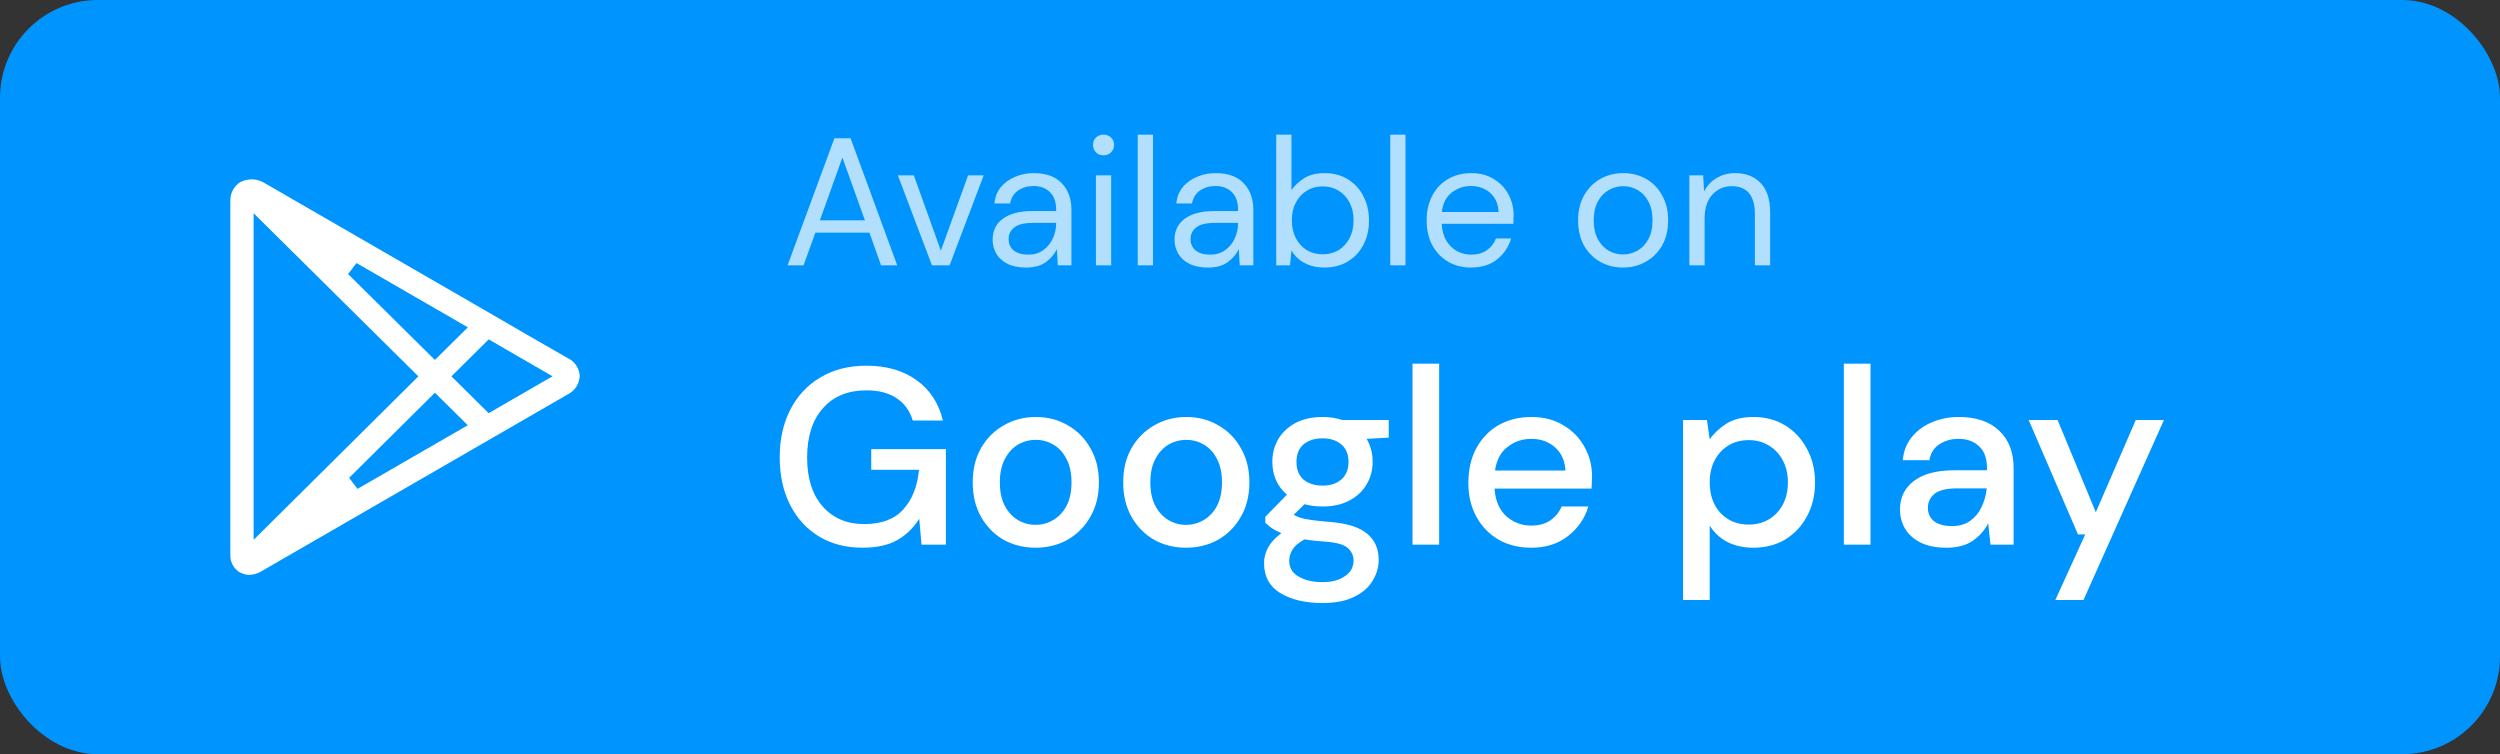
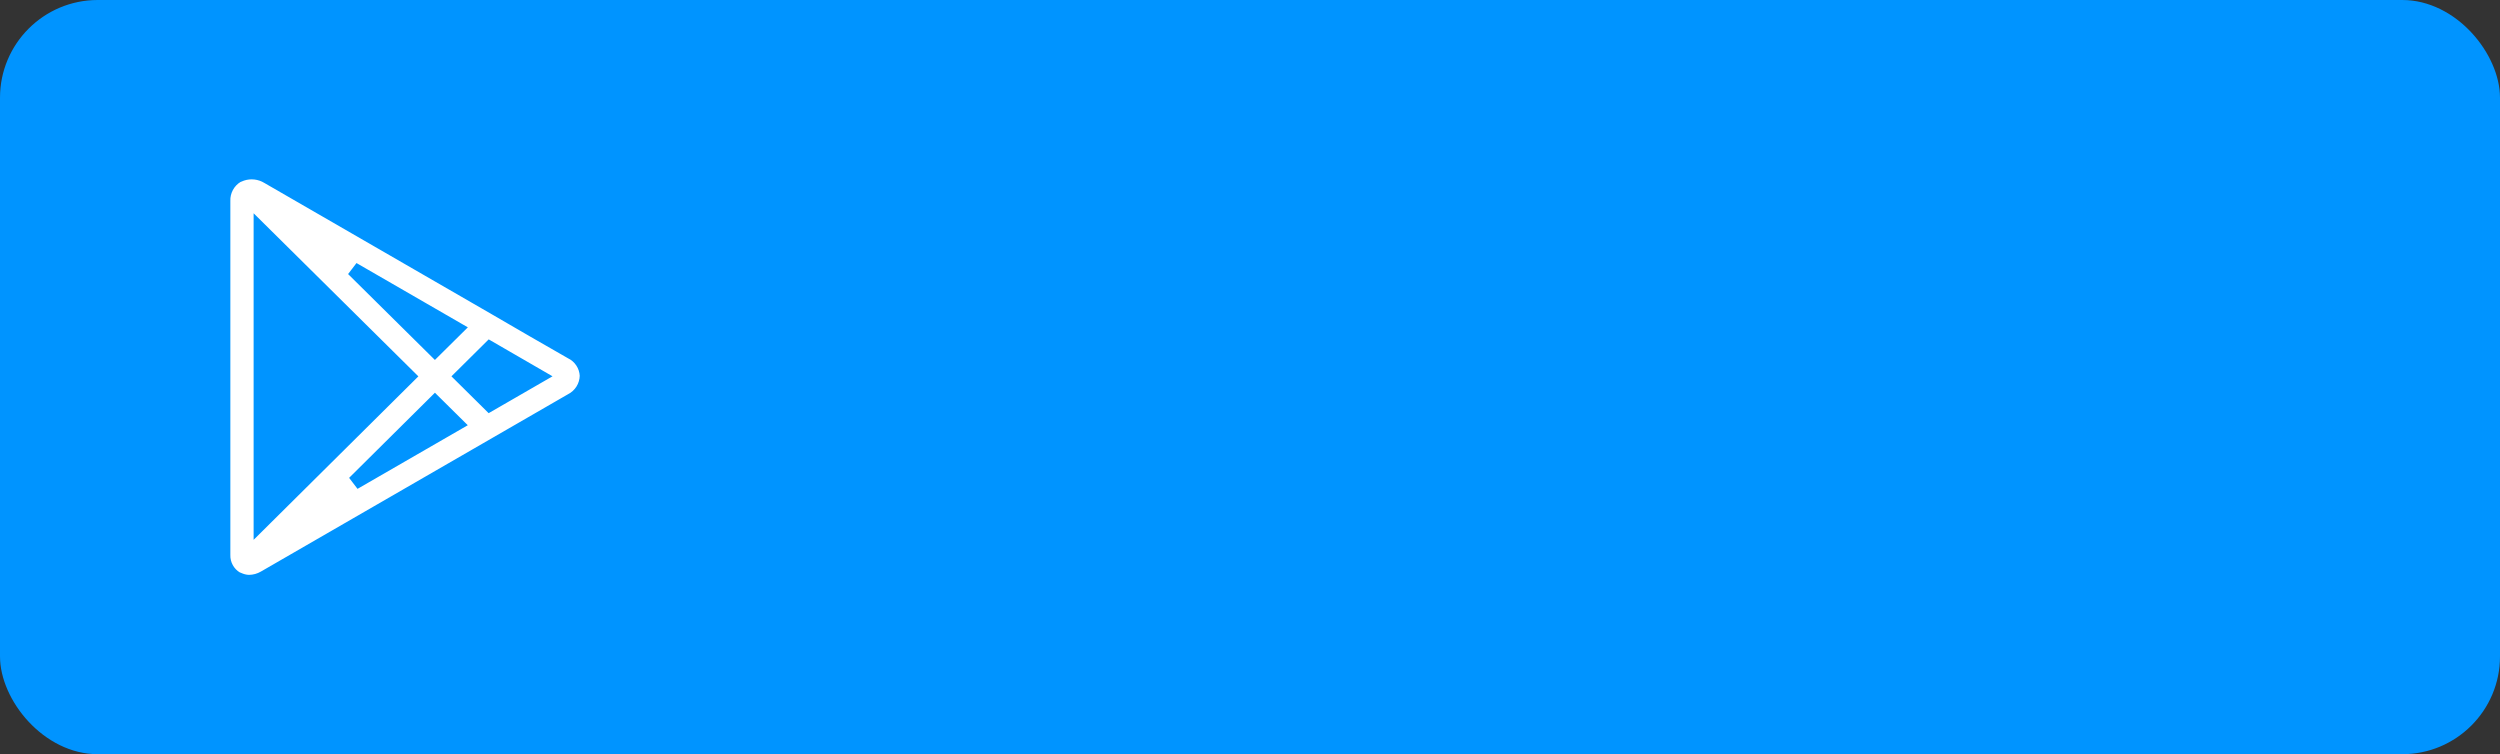
<svg xmlns="http://www.w3.org/2000/svg" width="179" height="54" viewBox="0 0 179 54" fill="none">
  <rect x="0" y="0" width="179" height="54" fill="#333333" stroke="none" />
  <rect width="179" height="54" rx="7" fill="#0094FF" />
  <path d="M40.892 25.204C39.099 24.18 37.311 23.147 35.528 22.107L35.524 22.104L19.187 12.671C18.908 12.5 18.596 12.393 18.272 12.356C17.947 12.319 17.619 12.354 17.309 12.457C17.275 12.469 17.241 12.483 17.208 12.497C17.129 12.523 17.052 12.555 16.977 12.591C16.665 12.777 16.409 13.045 16.236 13.365C16.063 13.685 15.979 14.046 15.993 14.409V39.724C15.983 40.063 16.064 40.398 16.226 40.695C16.388 40.993 16.626 41.242 16.916 41.417C16.983 41.45 17.052 41.479 17.123 41.503C17.161 41.52 17.199 41.536 17.239 41.549C17.43 41.619 17.631 41.656 17.833 41.66C18.224 41.656 18.605 41.549 18.941 41.351L35.525 31.775L40.887 28.679C41.218 28.513 41.498 28.259 41.696 27.946C41.894 27.632 42.002 27.271 42.009 26.9C41.993 26.543 41.881 26.197 41.684 25.899C41.488 25.6 41.215 25.36 40.893 25.204H40.892ZM18.659 37.452V16.469L29.245 26.948L18.659 37.452ZM25.349 34.569L31.141 28.823L32.675 30.341L25.349 34.569ZM31.139 25.069L25.275 19.267L32.68 23.543L31.139 25.069ZM35.068 28.959L33.033 26.945L35.071 24.924C36.031 25.483 37.528 26.351 38.559 26.944L35.068 28.959Z" fill="white" stroke="#0094FF" />
-   <path d="M61.75 39.216C60.562 39.216 59.524 38.946 58.636 38.406C57.748 37.866 57.058 37.11 56.566 36.138C56.074 35.166 55.828 34.032 55.828 32.736C55.828 31.452 56.08 30.318 56.584 29.334C57.088 28.35 57.802 27.582 58.726 27.03C59.662 26.466 60.766 26.184 62.038 26.184C63.478 26.184 64.678 26.532 65.638 27.228C66.598 27.924 67.222 28.884 67.51 30.108H65.35C65.158 29.436 64.78 28.908 64.216 28.524C63.652 28.14 62.926 27.948 62.038 27.948C60.718 27.948 59.68 28.374 58.924 29.226C58.168 30.078 57.79 31.254 57.79 32.754C57.79 34.254 58.162 35.424 58.906 36.264C59.65 37.104 60.64 37.524 61.876 37.524C63.124 37.524 64.06 37.17 64.684 36.462C65.32 35.754 65.692 34.812 65.8 33.636H62.38V32.16H67.726V39H65.98L65.818 37.146C65.398 37.806 64.87 38.316 64.234 38.676C63.598 39.036 62.77 39.216 61.75 39.216ZM74.146 39.216C73.294 39.216 72.526 39.024 71.842 38.64C71.17 38.244 70.636 37.698 70.24 37.002C69.844 36.294 69.646 35.472 69.646 34.536C69.646 33.6 69.844 32.784 70.24 32.088C70.648 31.38 71.194 30.834 71.878 30.45C72.562 30.054 73.324 29.856 74.164 29.856C75.016 29.856 75.778 30.054 76.45 30.45C77.134 30.834 77.674 31.38 78.07 32.088C78.478 32.784 78.682 33.6 78.682 34.536C78.682 35.472 78.478 36.294 78.07 37.002C77.674 37.698 77.134 38.244 76.45 38.64C75.766 39.024 74.998 39.216 74.146 39.216ZM74.146 37.578C74.602 37.578 75.022 37.464 75.406 37.236C75.802 37.008 76.12 36.672 76.36 36.228C76.6 35.772 76.72 35.208 76.72 34.536C76.72 33.864 76.6 33.306 76.36 32.862C76.132 32.406 75.82 32.064 75.424 31.836C75.04 31.608 74.62 31.494 74.164 31.494C73.708 31.494 73.282 31.608 72.886 31.836C72.502 32.064 72.19 32.406 71.95 32.862C71.71 33.306 71.59 33.864 71.59 34.536C71.59 35.208 71.71 35.772 71.95 36.228C72.19 36.672 72.502 37.008 72.886 37.236C73.27 37.464 73.69 37.578 74.146 37.578ZM84.921 39.216C84.069 39.216 83.301 39.024 82.617 38.64C81.945 38.244 81.411 37.698 81.015 37.002C80.619 36.294 80.421 35.472 80.421 34.536C80.421 33.6 80.619 32.784 81.015 32.088C81.423 31.38 81.969 30.834 82.653 30.45C83.337 30.054 84.099 29.856 84.939 29.856C85.791 29.856 86.553 30.054 87.225 30.45C87.909 30.834 88.449 31.38 88.845 32.088C89.253 32.784 89.457 33.6 89.457 34.536C89.457 35.472 89.253 36.294 88.845 37.002C88.449 37.698 87.909 38.244 87.225 38.64C86.541 39.024 85.773 39.216 84.921 39.216ZM84.921 37.578C85.377 37.578 85.797 37.464 86.181 37.236C86.577 37.008 86.895 36.672 87.135 36.228C87.375 35.772 87.495 35.208 87.495 34.536C87.495 33.864 87.375 33.306 87.135 32.862C86.907 32.406 86.595 32.064 86.199 31.836C85.815 31.608 85.395 31.494 84.939 31.494C84.483 31.494 84.057 31.608 83.661 31.836C83.277 32.064 82.965 32.406 82.725 32.862C82.485 33.306 82.365 33.864 82.365 34.536C82.365 35.208 82.485 35.772 82.725 36.228C82.965 36.672 83.277 37.008 83.661 37.236C84.045 37.464 84.465 37.578 84.921 37.578ZM94.7 36.264C94.232 36.264 93.8 36.21 93.404 36.102L92.63 36.858C92.762 36.942 92.924 37.014 93.116 37.074C93.308 37.134 93.578 37.188 93.926 37.236C94.274 37.284 94.748 37.332 95.348 37.38C96.536 37.488 97.394 37.776 97.922 38.244C98.45 38.7 98.714 39.312 98.714 40.08C98.714 40.608 98.57 41.106 98.282 41.574C98.006 42.054 97.568 42.438 96.968 42.726C96.38 43.026 95.624 43.176 94.7 43.176C93.452 43.176 92.438 42.936 91.658 42.456C90.89 41.988 90.506 41.274 90.506 40.314C90.506 39.942 90.602 39.57 90.794 39.198C90.998 38.838 91.316 38.496 91.748 38.172C91.496 38.064 91.274 37.95 91.082 37.83C90.902 37.698 90.74 37.566 90.596 37.434V37.002L92.144 35.418C91.448 34.818 91.1 34.032 91.1 33.06C91.1 32.472 91.238 31.938 91.514 31.458C91.802 30.966 92.216 30.576 92.756 30.288C93.296 30 93.944 29.856 94.7 29.856C95.204 29.856 95.672 29.928 96.104 30.072H99.434V31.332L97.85 31.422C98.138 31.914 98.282 32.46 98.282 33.06C98.282 33.66 98.138 34.2 97.85 34.68C97.574 35.16 97.166 35.544 96.626 35.832C96.098 36.12 95.456 36.264 94.7 36.264ZM94.7 34.77C95.252 34.77 95.696 34.626 96.032 34.338C96.38 34.038 96.554 33.618 96.554 33.078C96.554 32.526 96.38 32.106 96.032 31.818C95.696 31.53 95.252 31.386 94.7 31.386C94.136 31.386 93.68 31.53 93.332 31.818C92.996 32.106 92.828 32.526 92.828 33.078C92.828 33.618 92.996 34.038 93.332 34.338C93.68 34.626 94.136 34.77 94.7 34.77ZM92.306 40.134C92.306 40.65 92.534 41.034 92.99 41.286C93.446 41.55 94.016 41.682 94.7 41.682C95.36 41.682 95.894 41.538 96.302 41.25C96.71 40.974 96.914 40.602 96.914 40.134C96.914 39.786 96.776 39.486 96.5 39.234C96.224 38.994 95.702 38.844 94.934 38.784C94.358 38.748 93.848 38.694 93.404 38.622C92.984 38.85 92.696 39.096 92.54 39.36C92.384 39.624 92.306 39.882 92.306 40.134ZM101.136 39V26.04H103.044V39H101.136ZM109.636 39.216C108.76 39.216 107.98 39.024 107.296 38.64C106.624 38.244 106.096 37.698 105.712 37.002C105.328 36.306 105.136 35.496 105.136 34.572C105.136 33.636 105.322 32.814 105.694 32.106C106.078 31.398 106.606 30.846 107.278 30.45C107.962 30.054 108.754 29.856 109.654 29.856C110.53 29.856 111.292 30.054 111.94 30.45C112.588 30.834 113.092 31.35 113.452 31.998C113.812 32.646 113.992 33.36 113.992 34.14C113.992 34.26 113.986 34.392 113.974 34.536C113.974 34.668 113.968 34.818 113.956 34.986H107.008C107.068 35.85 107.35 36.51 107.854 36.966C108.37 37.41 108.964 37.632 109.636 37.632C110.176 37.632 110.626 37.512 110.986 37.272C111.358 37.02 111.634 36.684 111.814 36.264H113.722C113.482 37.104 113.002 37.806 112.282 38.37C111.574 38.934 110.692 39.216 109.636 39.216ZM109.636 31.422C109 31.422 108.436 31.614 107.944 31.998C107.452 32.37 107.152 32.934 107.044 33.69H112.084C112.048 32.994 111.802 32.442 111.346 32.034C110.89 31.626 110.32 31.422 109.636 31.422ZM120.507 42.96V30.072H122.217L122.415 31.458C122.703 31.038 123.099 30.666 123.603 30.342C124.107 30.018 124.755 29.856 125.547 29.856C126.411 29.856 127.173 30.06 127.833 30.468C128.493 30.876 129.009 31.434 129.381 32.142C129.765 32.85 129.957 33.654 129.957 34.554C129.957 35.454 129.765 36.258 129.381 36.966C129.009 37.662 128.493 38.214 127.833 38.622C127.173 39.018 126.405 39.216 125.529 39.216C124.833 39.216 124.215 39.078 123.675 38.802C123.147 38.526 122.727 38.136 122.415 37.632V42.96H120.507ZM125.205 37.56C126.021 37.56 126.693 37.284 127.221 36.732C127.749 36.168 128.013 35.436 128.013 34.536C128.013 33.948 127.893 33.426 127.653 32.97C127.413 32.514 127.083 32.16 126.663 31.908C126.243 31.644 125.757 31.512 125.205 31.512C124.389 31.512 123.717 31.794 123.189 32.358C122.673 32.922 122.415 33.648 122.415 34.536C122.415 35.436 122.673 36.168 123.189 36.732C123.717 37.284 124.389 37.56 125.205 37.56ZM132.02 39V26.04H133.928V39H132.02ZM139.369 39.216C138.613 39.216 137.989 39.09 137.497 38.838C137.005 38.586 136.639 38.256 136.399 37.848C136.159 37.428 136.039 36.972 136.039 36.48C136.039 35.616 136.375 34.932 137.047 34.428C137.719 33.924 138.679 33.672 139.927 33.672H142.267V33.51C142.267 32.814 142.075 32.292 141.691 31.944C141.319 31.596 140.833 31.422 140.233 31.422C139.705 31.422 139.243 31.554 138.847 31.818C138.463 32.07 138.229 32.448 138.145 32.952H136.237C136.297 32.304 136.513 31.752 136.885 31.296C137.269 30.828 137.749 30.474 138.325 30.234C138.913 29.982 139.555 29.856 140.251 29.856C141.499 29.856 142.465 30.186 143.149 30.846C143.833 31.494 144.175 32.382 144.175 33.51V39H142.519L142.357 37.47C142.105 37.962 141.739 38.376 141.259 38.712C140.779 39.048 140.149 39.216 139.369 39.216ZM139.747 37.668C140.263 37.668 140.695 37.548 141.043 37.308C141.403 37.056 141.679 36.726 141.871 36.318C142.075 35.91 142.201 35.46 142.249 34.968H140.125C139.369 34.968 138.829 35.1 138.505 35.364C138.193 35.628 138.037 35.958 138.037 36.354C138.037 36.762 138.187 37.086 138.487 37.326C138.799 37.554 139.219 37.668 139.747 37.668ZM147.162 42.96L149.304 38.262H148.782L145.254 30.072H147.324L150.06 36.678L152.922 30.072H154.938L149.178 42.96H147.162Z" fill="white" />
-   <path opacity="0.7" d="M56.39 19L59.744 9.9H60.901L64.242 19H63.085L62.253 16.66H58.379L57.534 19H56.39ZM58.704 15.776H61.928L60.316 11.278L58.704 15.776ZM66.729 19L64.285 12.552H65.429L67.366 17.947L69.316 12.552H70.434L67.99 19H66.729ZM73.464 19.156C72.927 19.156 72.48 19.065 72.125 18.883C71.769 18.701 71.505 18.458 71.332 18.155C71.159 17.852 71.072 17.522 71.072 17.167C71.072 16.508 71.323 16.001 71.826 15.646C72.329 15.291 73.013 15.113 73.88 15.113H75.622V15.035C75.622 14.472 75.475 14.047 75.18 13.761C74.885 13.466 74.491 13.319 73.997 13.319C73.572 13.319 73.204 13.427 72.892 13.644C72.588 13.852 72.398 14.16 72.32 14.567H71.202C71.245 14.099 71.401 13.705 71.67 13.384C71.947 13.063 72.29 12.821 72.697 12.656C73.104 12.483 73.537 12.396 73.997 12.396C74.898 12.396 75.574 12.639 76.025 13.124C76.484 13.601 76.714 14.238 76.714 15.035V19H75.739L75.674 17.843C75.492 18.207 75.223 18.519 74.868 18.779C74.521 19.03 74.053 19.156 73.464 19.156ZM73.633 18.233C74.049 18.233 74.404 18.125 74.699 17.908C75.002 17.691 75.232 17.41 75.388 17.063C75.544 16.716 75.622 16.352 75.622 15.971V15.958H73.971C73.329 15.958 72.874 16.071 72.606 16.296C72.346 16.513 72.216 16.786 72.216 17.115C72.216 17.453 72.337 17.726 72.58 17.934C72.831 18.133 73.182 18.233 73.633 18.233ZM79.015 11.122C78.798 11.122 78.616 11.053 78.469 10.914C78.33 10.767 78.261 10.585 78.261 10.368C78.261 10.16 78.33 9.987 78.469 9.848C78.616 9.709 78.798 9.64 79.015 9.64C79.223 9.64 79.401 9.709 79.548 9.848C79.695 9.987 79.769 10.16 79.769 10.368C79.769 10.585 79.695 10.767 79.548 10.914C79.401 11.053 79.223 11.122 79.015 11.122ZM78.469 19V12.552H79.561V19H78.469ZM81.462 19V9.64H82.554V19H81.462ZM86.489 19.156C85.952 19.156 85.506 19.065 85.15 18.883C84.795 18.701 84.531 18.458 84.357 18.155C84.184 17.852 84.097 17.522 84.097 17.167C84.097 16.508 84.349 16.001 84.851 15.646C85.354 15.291 86.039 15.113 86.905 15.113H88.647V15.035C88.647 14.472 88.5 14.047 88.205 13.761C87.911 13.466 87.516 13.319 87.022 13.319C86.598 13.319 86.229 13.427 85.917 13.644C85.614 13.852 85.423 14.16 85.345 14.567H84.227C84.271 14.099 84.427 13.705 84.695 13.384C84.973 13.063 85.315 12.821 85.722 12.656C86.13 12.483 86.563 12.396 87.022 12.396C87.924 12.396 88.6 12.639 89.05 13.124C89.51 13.601 89.739 14.238 89.739 15.035V19H88.764L88.699 17.843C88.517 18.207 88.249 18.519 87.893 18.779C87.547 19.03 87.079 19.156 86.489 19.156ZM86.658 18.233C87.074 18.233 87.43 18.125 87.724 17.908C88.028 17.691 88.257 17.41 88.413 17.063C88.569 16.716 88.647 16.352 88.647 15.971V15.958H86.996C86.355 15.958 85.9 16.071 85.631 16.296C85.371 16.513 85.241 16.786 85.241 17.115C85.241 17.453 85.363 17.726 85.605 17.934C85.857 18.133 86.208 18.233 86.658 18.233ZM94.823 19.156C94.294 19.156 93.822 19.048 93.406 18.831C92.998 18.614 92.686 18.311 92.469 17.921L92.365 19H91.377V9.64H92.469V13.618C92.677 13.306 92.972 13.024 93.353 12.773C93.743 12.522 94.237 12.396 94.835 12.396C95.477 12.396 96.036 12.543 96.513 12.838C96.989 13.133 97.358 13.536 97.618 14.047C97.886 14.558 98.02 15.139 98.02 15.789C98.02 16.439 97.886 17.02 97.618 17.531C97.358 18.034 96.985 18.432 96.499 18.727C96.023 19.013 95.464 19.156 94.823 19.156ZM94.706 18.207C95.139 18.207 95.52 18.107 95.85 17.908C96.179 17.7 96.439 17.414 96.629 17.05C96.82 16.686 96.915 16.261 96.915 15.776C96.915 15.291 96.82 14.866 96.629 14.502C96.439 14.138 96.179 13.856 95.85 13.657C95.52 13.449 95.139 13.345 94.706 13.345C94.272 13.345 93.891 13.449 93.561 13.657C93.232 13.856 92.972 14.138 92.781 14.502C92.591 14.866 92.496 15.291 92.496 15.776C92.496 16.261 92.591 16.686 92.781 17.05C92.972 17.414 93.232 17.7 93.561 17.908C93.891 18.107 94.272 18.207 94.706 18.207ZM99.541 19V9.64H100.633V19H99.541ZM105.321 19.156C104.706 19.156 104.16 19.017 103.683 18.74C103.207 18.454 102.83 18.06 102.552 17.557C102.284 17.054 102.149 16.461 102.149 15.776C102.149 15.1 102.284 14.511 102.552 14.008C102.821 13.497 103.194 13.102 103.67 12.825C104.156 12.539 104.715 12.396 105.347 12.396C105.971 12.396 106.509 12.539 106.959 12.825C107.419 13.102 107.77 13.471 108.012 13.93C108.255 14.389 108.376 14.883 108.376 15.412C108.376 15.507 108.372 15.603 108.363 15.698C108.363 15.793 108.363 15.902 108.363 16.023H103.228C103.254 16.517 103.367 16.929 103.566 17.258C103.774 17.579 104.03 17.821 104.333 17.986C104.645 18.151 104.975 18.233 105.321 18.233C105.772 18.233 106.149 18.129 106.452 17.921C106.756 17.713 106.977 17.431 107.115 17.076H108.194C108.021 17.674 107.687 18.172 107.193 18.571C106.708 18.961 106.084 19.156 105.321 19.156ZM105.321 13.319C104.801 13.319 104.338 13.479 103.93 13.8C103.532 14.112 103.302 14.571 103.241 15.178H107.297C107.271 14.597 107.072 14.142 106.699 13.813C106.327 13.484 105.867 13.319 105.321 13.319ZM116.202 19.156C115.596 19.156 115.05 19.017 114.564 18.74C114.079 18.463 113.693 18.073 113.407 17.57C113.13 17.059 112.991 16.461 112.991 15.776C112.991 15.091 113.134 14.498 113.42 13.995C113.706 13.484 114.092 13.089 114.577 12.812C115.071 12.535 115.622 12.396 116.228 12.396C116.835 12.396 117.381 12.535 117.866 12.812C118.352 13.089 118.733 13.484 119.01 13.995C119.296 14.498 119.439 15.091 119.439 15.776C119.439 16.461 119.296 17.059 119.01 17.57C118.724 18.073 118.334 18.463 117.84 18.74C117.355 19.017 116.809 19.156 116.202 19.156ZM116.202 18.22C116.575 18.22 116.922 18.129 117.242 17.947C117.563 17.765 117.823 17.492 118.022 17.128C118.222 16.764 118.321 16.313 118.321 15.776C118.321 15.239 118.222 14.788 118.022 14.424C117.832 14.06 117.576 13.787 117.255 13.605C116.935 13.423 116.592 13.332 116.228 13.332C115.856 13.332 115.509 13.423 115.188 13.605C114.868 13.787 114.608 14.06 114.408 14.424C114.209 14.788 114.109 15.239 114.109 15.776C114.109 16.313 114.209 16.764 114.408 17.128C114.608 17.492 114.863 17.765 115.175 17.947C115.496 18.129 115.838 18.22 116.202 18.22ZM120.958 19V12.552H121.946L122.011 13.709C122.219 13.302 122.518 12.981 122.908 12.747C123.298 12.513 123.74 12.396 124.234 12.396C124.996 12.396 125.603 12.63 126.054 13.098C126.513 13.557 126.743 14.268 126.743 15.23V19H125.651V15.347C125.651 14.004 125.096 13.332 123.987 13.332C123.432 13.332 122.968 13.536 122.596 13.943C122.232 14.342 122.05 14.914 122.05 15.659V19H120.958Z" fill="white" />
</svg>